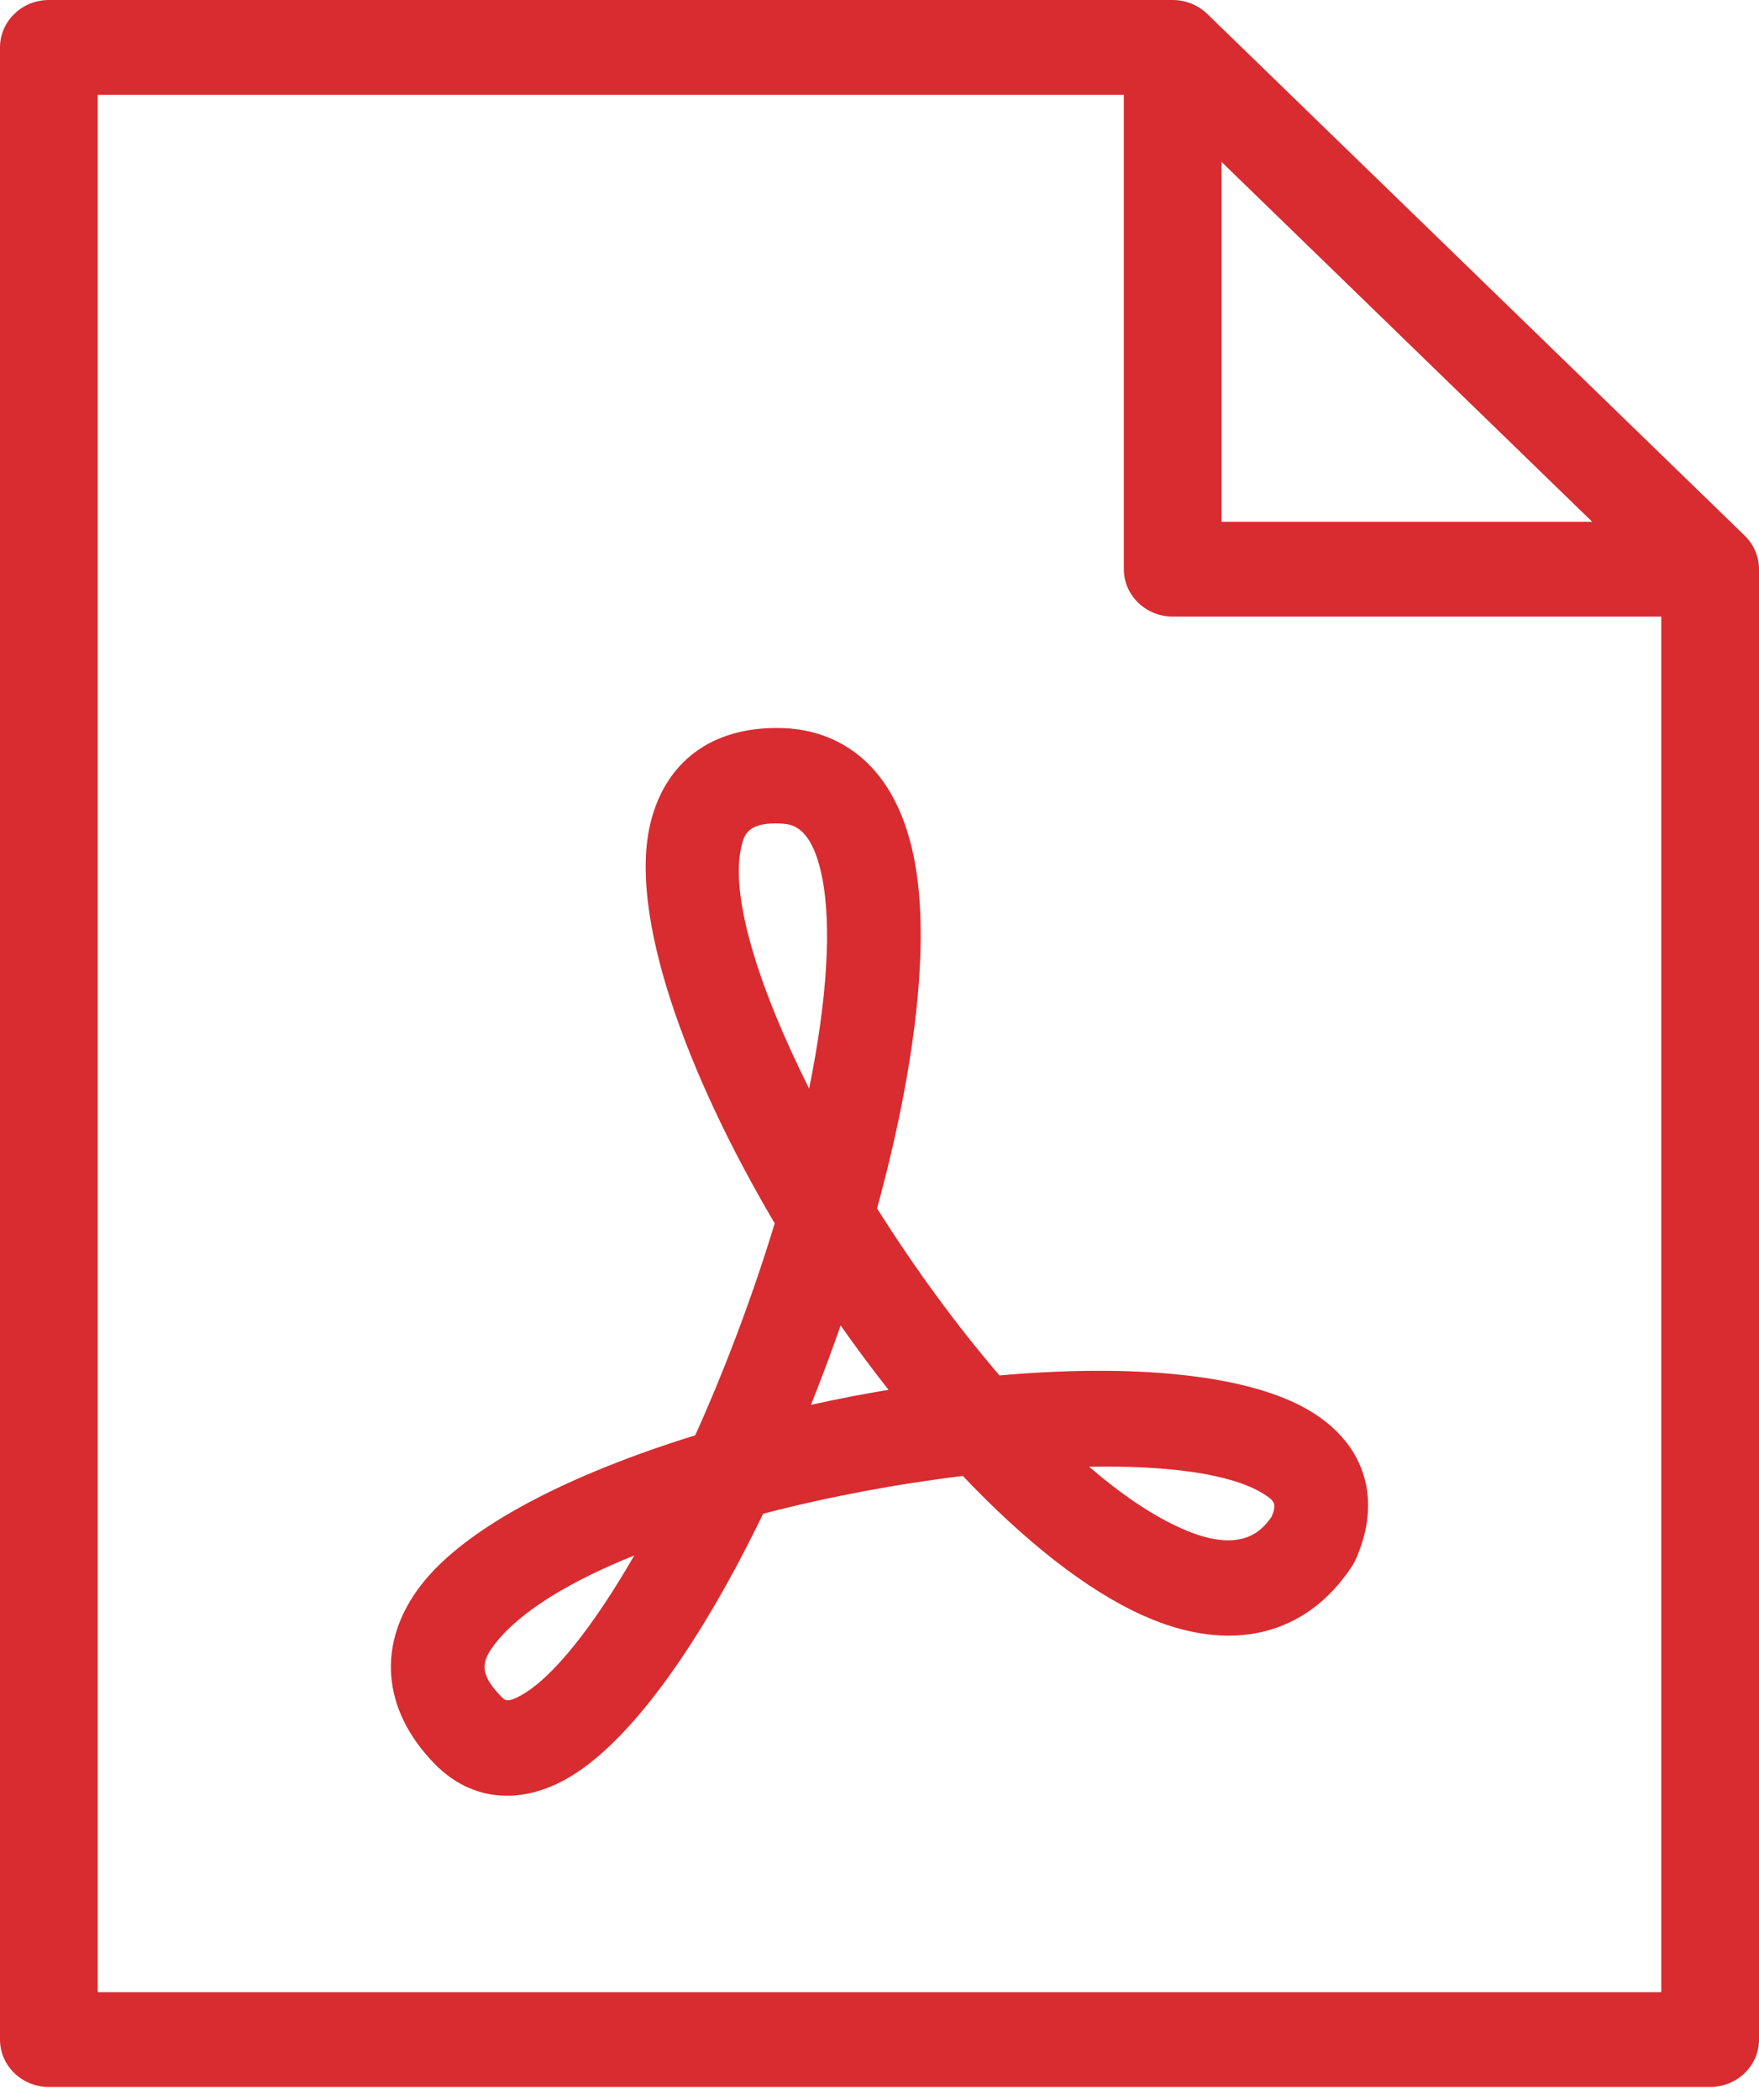
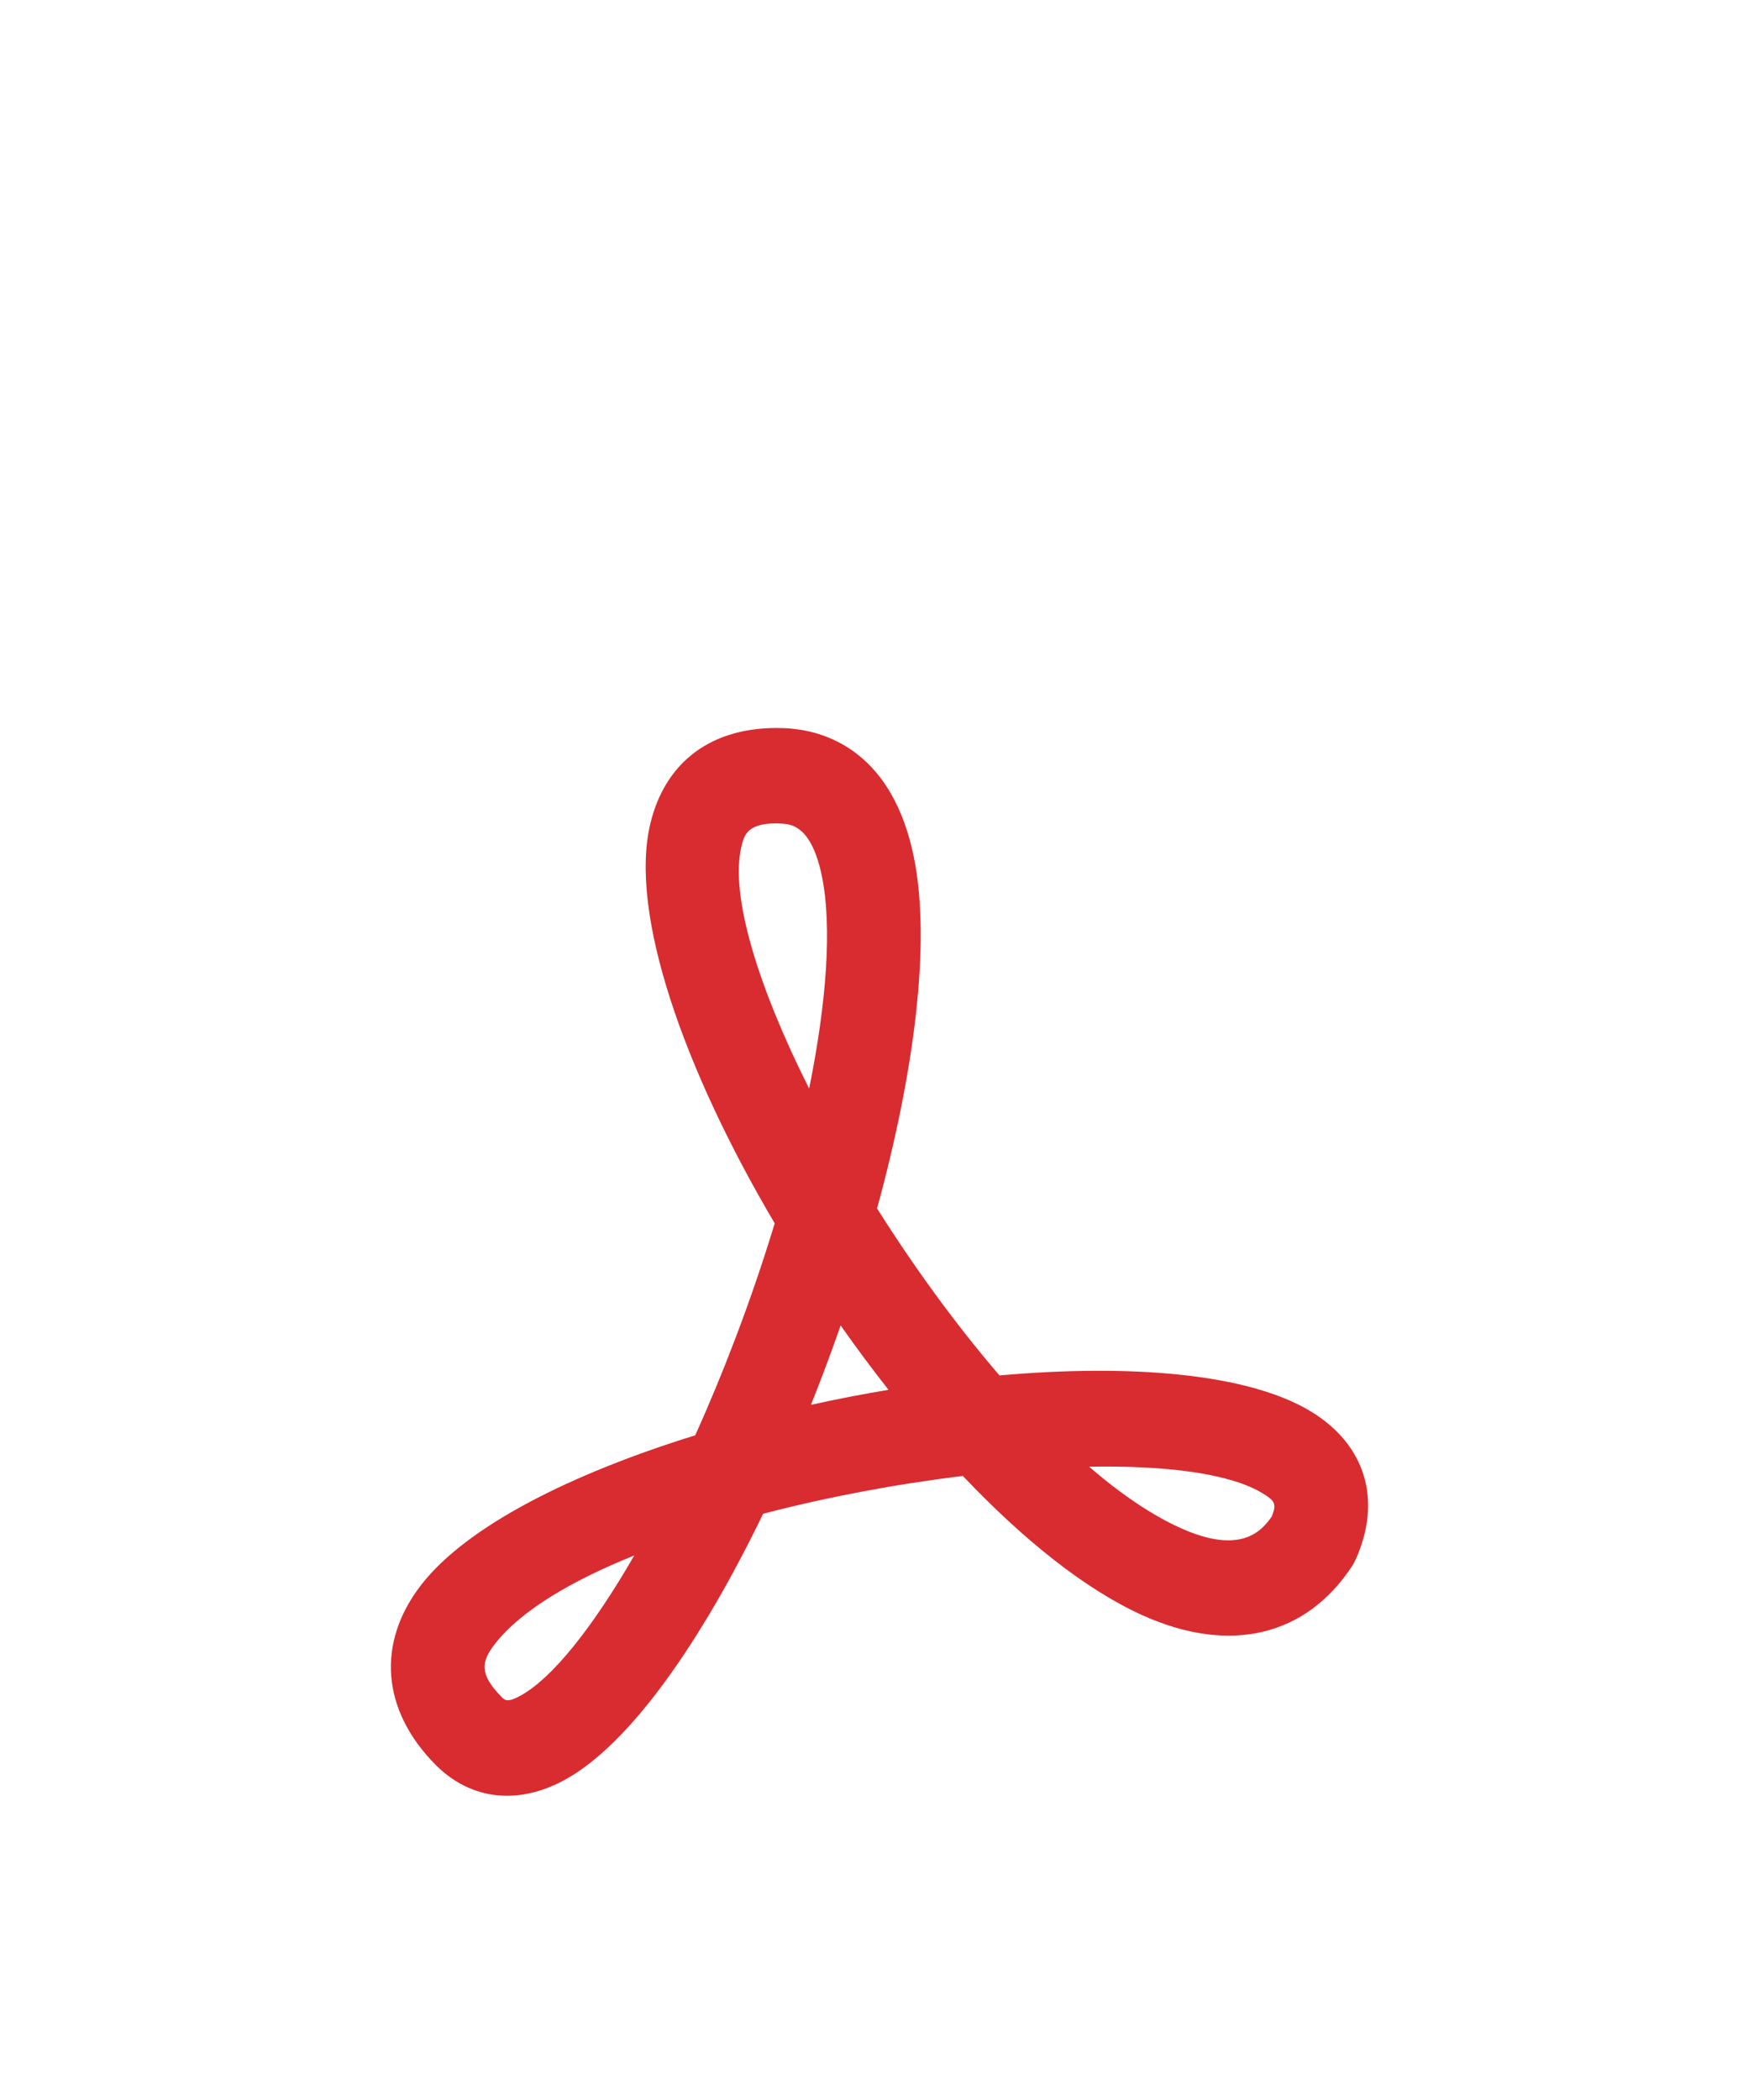
<svg xmlns="http://www.w3.org/2000/svg" width="31" height="37" viewBox="0 0 31 37" fill="none">
-   <path d="M30.748 9.438L21.276 0.245C21.114 0.088 20.895 0 20.667 0H0.861C0.386 0 0 0.375 0 0.836V35.937C0 36.398 0.386 36.772 0.861 36.772H30.139C30.614 36.772 31 36.398 31 35.937V10.029C31 9.807 30.909 9.595 30.748 9.438L30.748 9.438ZM21.528 2.853L28.06 9.193H21.528V2.853ZM1.722 35.101V1.671H19.806V10.028C19.806 10.49 20.192 10.864 20.667 10.864H29.278V35.101L1.722 35.101Z" fill="#D82C30" />
  <path d="M8.934 31.641C8.466 31.641 8.029 31.454 7.666 31.085C6.725 30.128 6.633 28.948 7.42 27.929C8.223 26.89 10.071 25.965 12.252 25.29C12.499 24.744 12.738 24.167 12.964 23.571C13.223 22.89 13.453 22.214 13.653 21.555C12.069 18.873 11.076 16.1 11.463 14.505C11.742 13.355 12.64 12.746 13.926 12.836C13.932 12.836 13.937 12.837 13.942 12.838C14.59 12.895 15.733 13.267 16.106 15.105C16.412 16.614 16.112 18.899 15.457 21.292C16.111 22.329 16.85 23.346 17.615 24.235C19.928 24.03 22.014 24.197 23.121 24.881C24.069 25.467 24.358 26.437 23.893 27.475C23.875 27.517 23.853 27.556 23.829 27.594C23.016 28.832 21.674 29.151 20.147 28.466C19.133 28.012 18.034 27.129 16.969 26.006C15.805 26.147 14.588 26.375 13.449 26.672C12.363 28.918 11.105 30.729 9.958 31.358C9.611 31.548 9.265 31.641 8.934 31.641L8.934 31.641ZM11.178 27.407C10.058 27.858 9.17 28.387 8.721 28.968C8.483 29.275 8.44 29.493 8.836 29.896C8.9 29.961 8.942 30.003 9.172 29.878C9.736 29.569 10.451 28.668 11.178 27.407ZM19.194 25.843C19.749 26.321 20.296 26.696 20.813 26.927C21.86 27.397 22.233 26.983 22.413 26.72C22.505 26.495 22.462 26.442 22.261 26.317C21.688 25.963 20.564 25.819 19.194 25.843ZM14.815 23.354C14.651 23.825 14.476 24.293 14.292 24.753C14.745 24.653 15.202 24.564 15.659 24.488C15.37 24.122 15.088 23.742 14.815 23.354ZM13.668 14.508C13.165 14.508 13.112 14.728 13.068 14.908C12.858 15.776 13.364 17.396 14.26 19.181C14.573 17.635 14.663 16.316 14.486 15.445C14.309 14.573 13.961 14.527 13.805 14.514C13.756 14.51 13.711 14.508 13.668 14.508Z" fill="#D82C30" />
</svg>